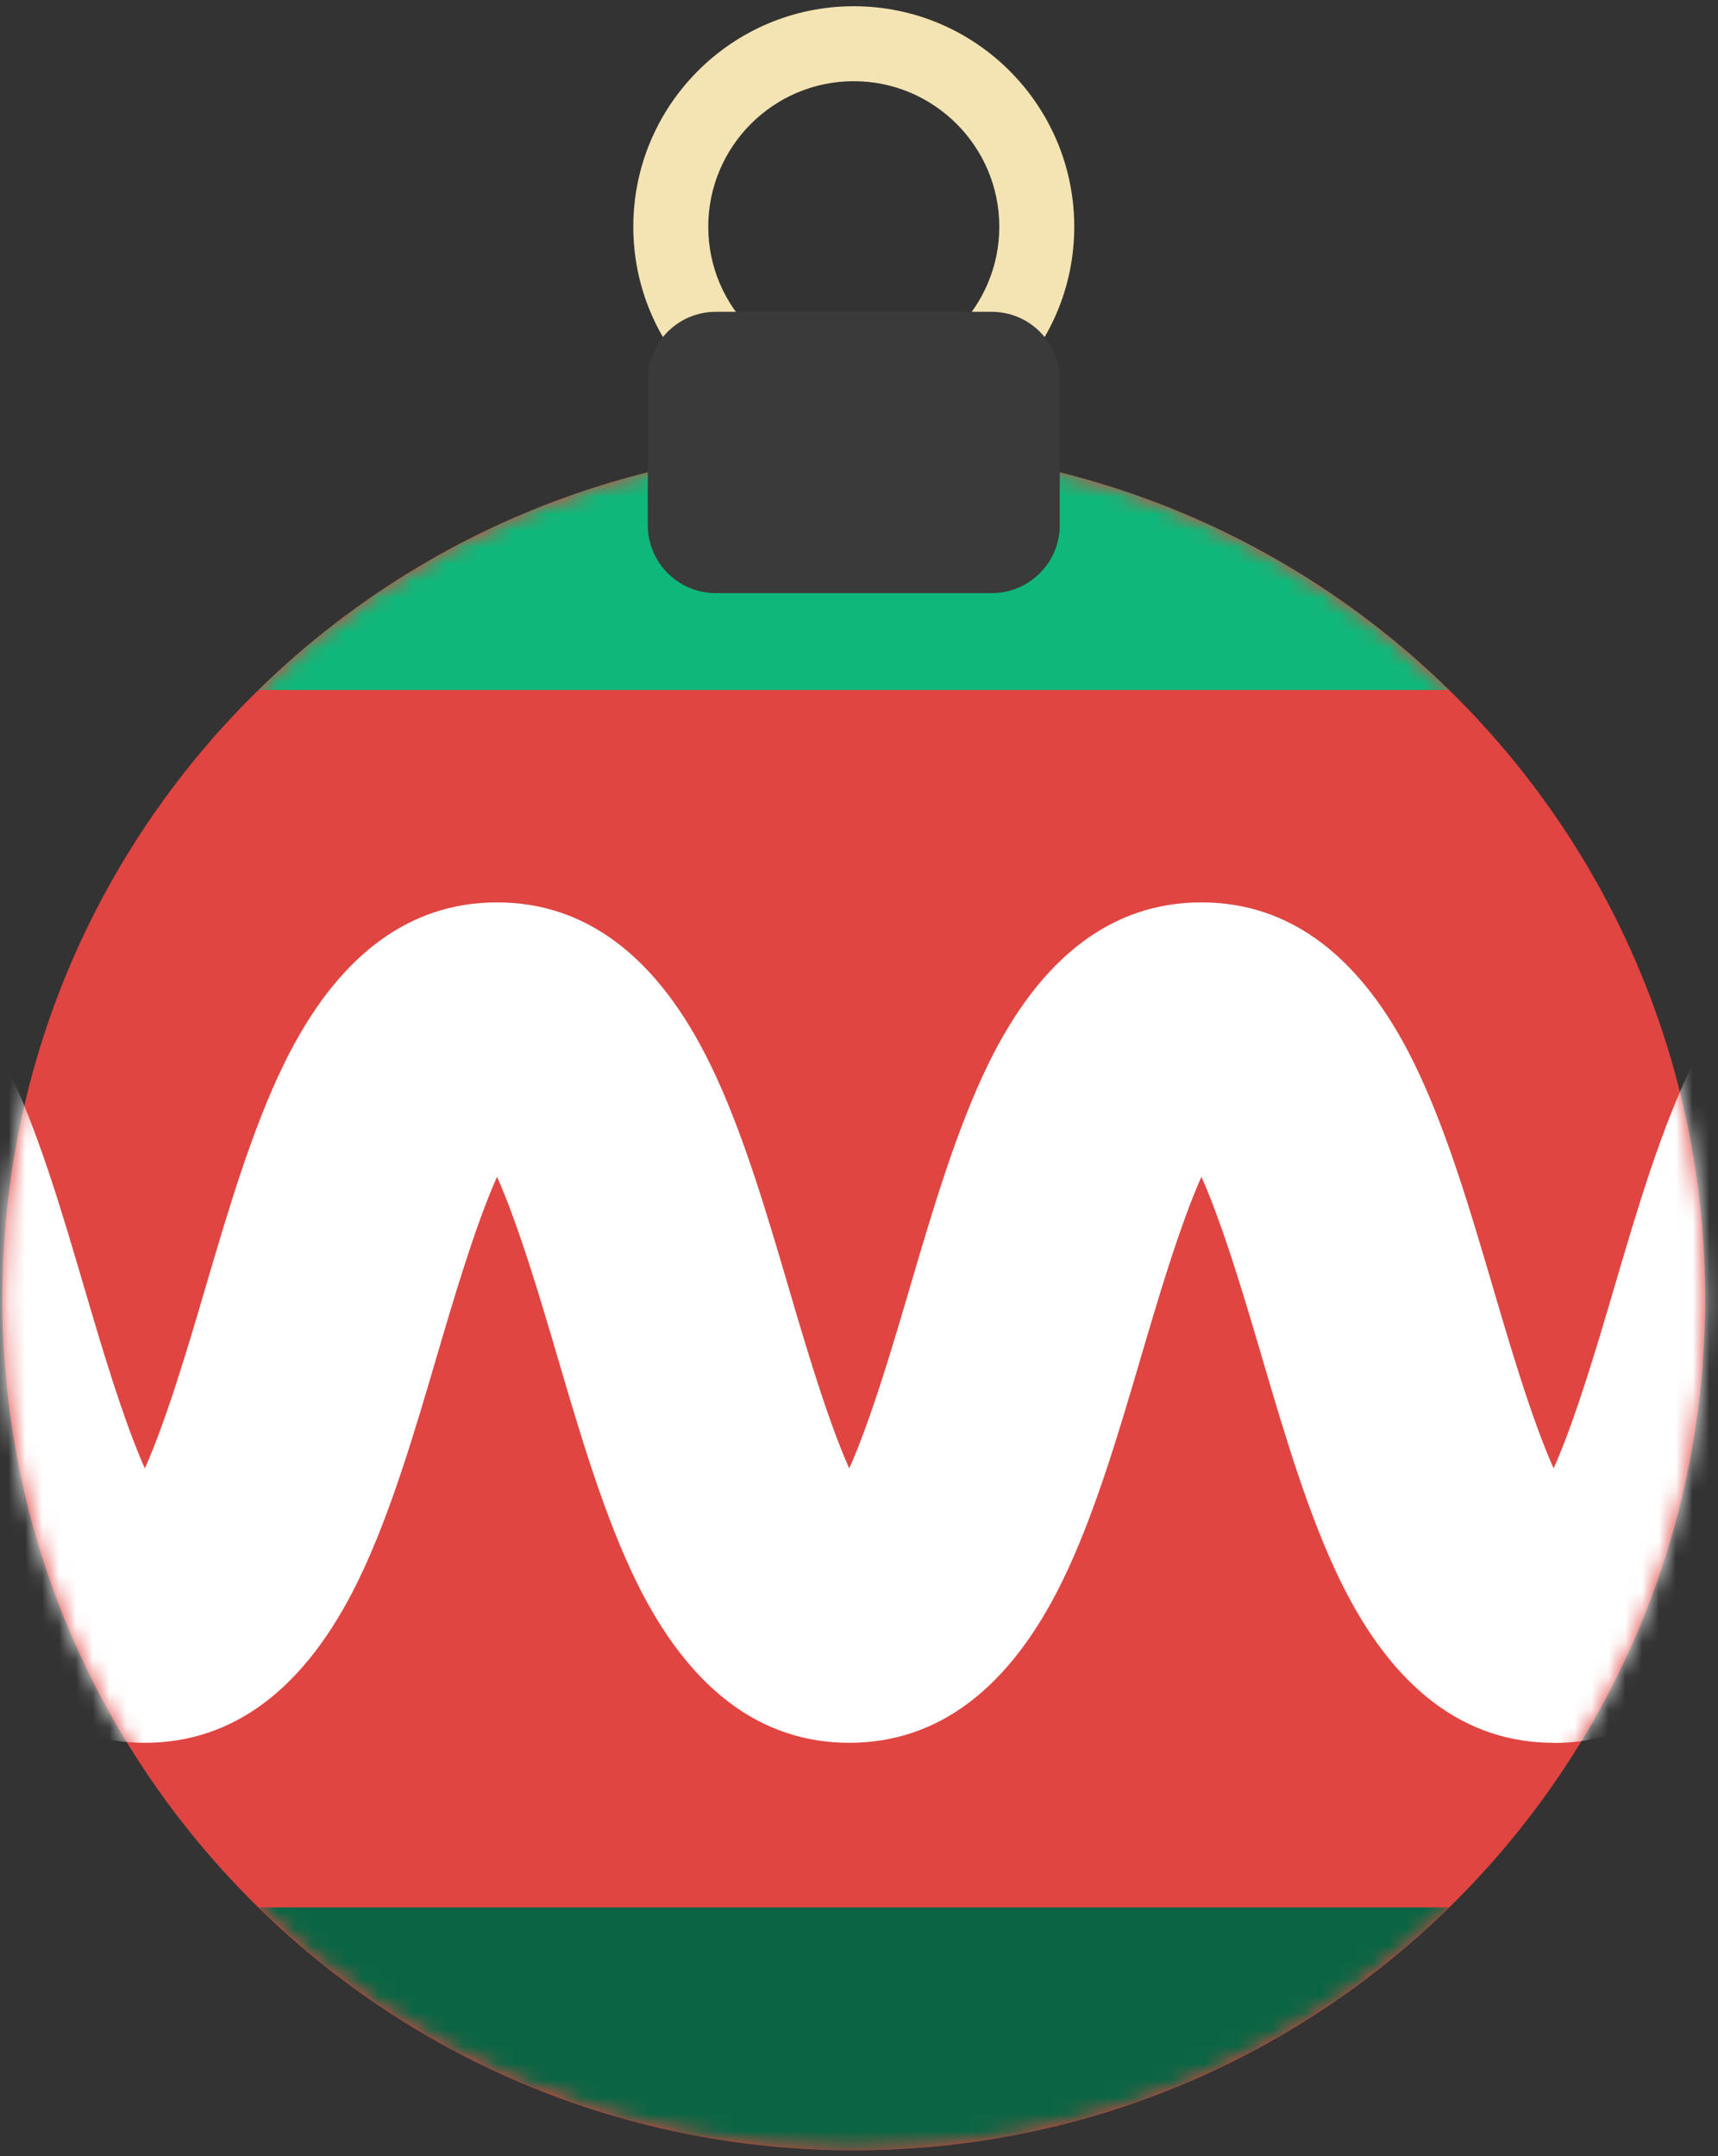
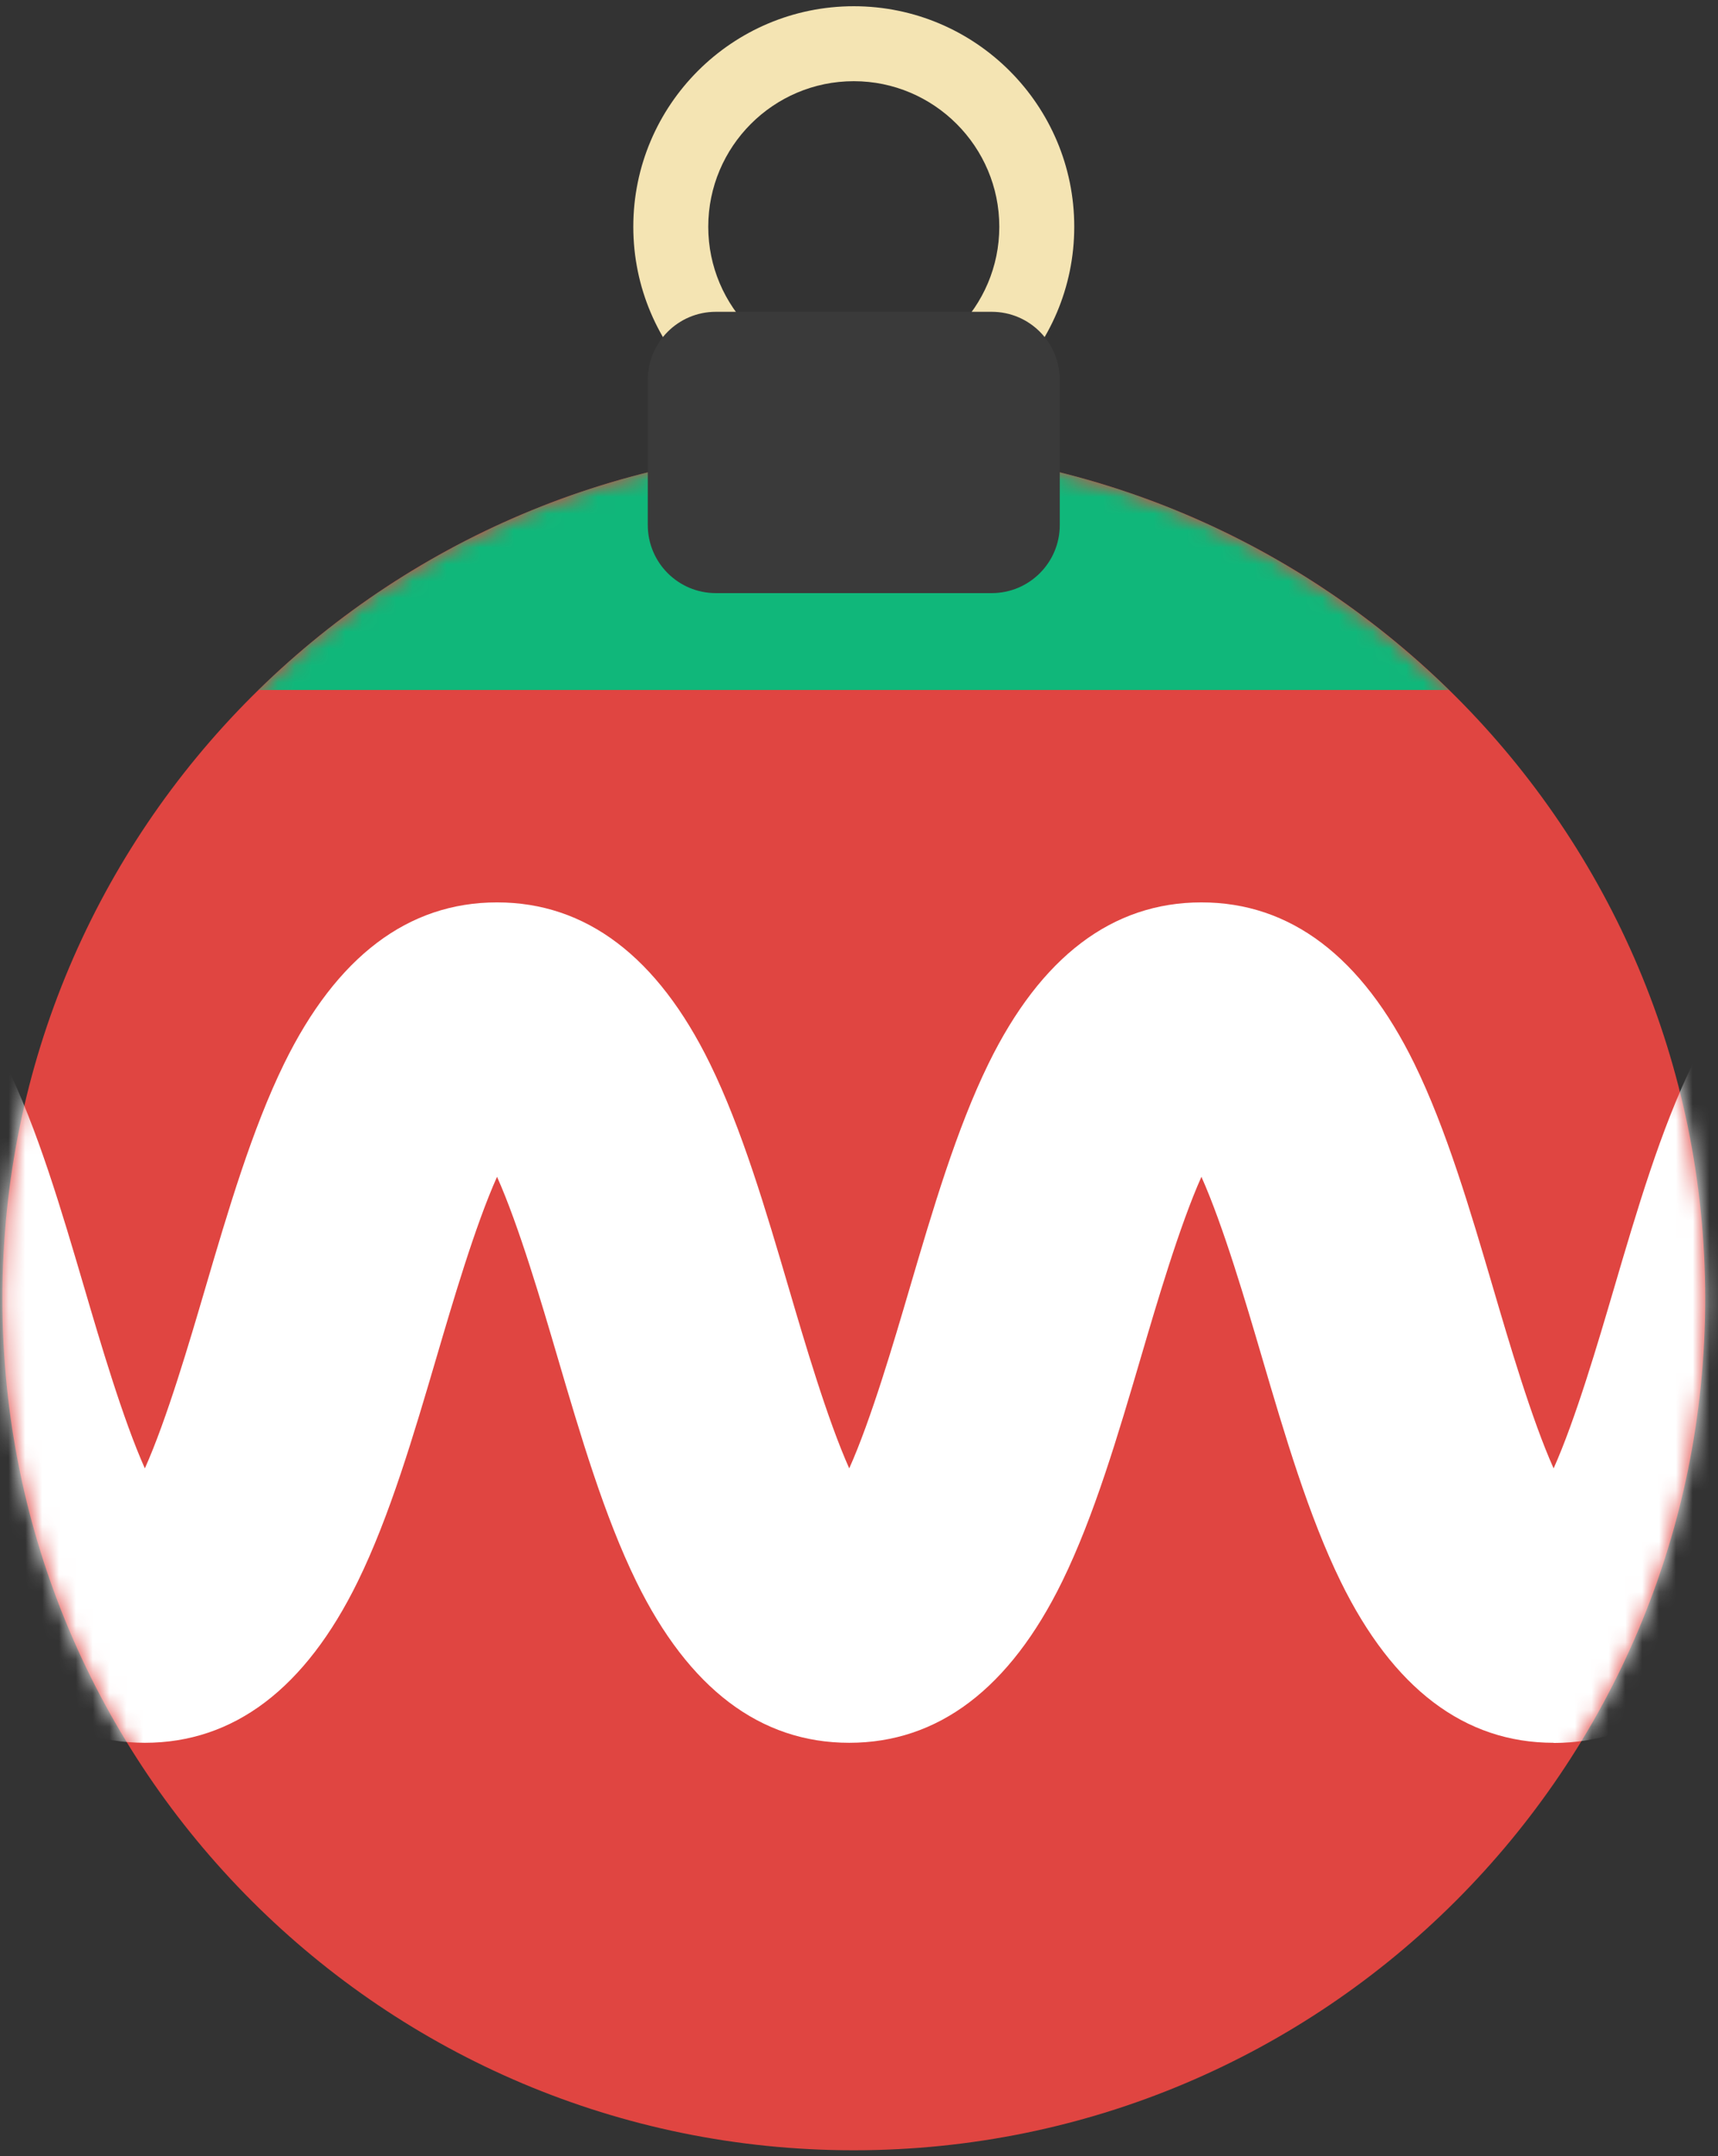
<svg xmlns="http://www.w3.org/2000/svg" width="102" height="128" viewBox="0 0 102 128" fill="none">
  <rect x="0" y="0" width="102" height="128" fill="#333333" stroke="none" />
  <path d="M101.24 77.1C101.24 105.02 78.61 127.65 50.69 127.65C22.77 127.65 0.14 105.02 0.14 77.1C0.14 49.18 22.77 26.55 50.69 26.55C78.61 26.55 101.24 49.18 101.24 77.1Z" fill="#E04541" />
  <mask id="mask0_5606_14105" style="mask-type:luminance" maskUnits="userSpaceOnUse" x="0" y="26" width="102" height="102">
    <path d="M101.24 77.1C101.24 105.02 78.61 127.65 50.69 127.65C22.77 127.65 0.14 105.02 0.14 77.1C0.14 49.18 22.77 26.55 50.69 26.55C78.61 26.55 101.24 49.18 101.24 77.1Z" fill="white" />
  </mask>
  <g mask="url(#mask0_5606_14105)">
    <path d="M50.69 26.55C36.94 26.55 24.47 32.05 15.35 40.96H86.02C76.91 32.05 64.44 26.55 50.68 26.55H50.69Z" fill="url(#paint0_linear_5606_14105)" />
-     <path d="M50.69 127.64C64.44 127.64 76.91 122.14 86.03 113.23H15.36C24.47 122.14 36.94 127.64 50.7 127.64H50.69Z" fill="url(#paint1_linear_5606_14105)" />
    <path d="M92.24 103.46C86.96 103.46 82.71 100.24 79.6 93.89C77.7 90.01 76.28 85.19 74.91 80.53C73.99 77.4 72.63 72.77 71.33 69.86C70.03 72.77 68.67 77.4 67.75 80.53C66.38 85.19 64.96 90.01 63.06 93.89C59.95 100.24 55.7 103.46 50.42 103.46C45.14 103.46 40.89 100.24 37.78 93.89C35.88 90.01 34.46 85.19 33.09 80.53C32.17 77.4 30.81 72.77 29.51 69.86C28.21 72.76 26.85 77.4 25.93 80.53C24.56 85.19 23.14 90.01 21.24 93.89C18.13 100.24 13.88 103.46 8.6 103.46C3.32 103.46 -0.93 100.24 -4.04 93.89C-5.94 90.01 -7.36 85.19 -8.73 80.53C-10.01 76.17 -12.15 68.88 -13.79 67.44C-13.62 67.59 -13.04 67.9 -12.31 67.9V53.57C-7.03 53.57 -2.78 56.79 0.33 63.14C2.23 67.02 3.65 71.84 5.02 76.5C5.94 79.63 7.3 84.26 8.6 87.17C9.9 84.27 11.26 79.63 12.18 76.5C13.55 71.84 14.97 67.02 16.87 63.14C19.98 56.79 24.23 53.57 29.51 53.57C34.79 53.57 39.04 56.79 42.15 63.14C44.05 67.02 45.47 71.84 46.84 76.5C47.76 79.63 49.12 84.26 50.42 87.17C51.72 84.27 53.08 79.63 54 76.5C55.37 71.84 56.79 67.02 58.69 63.14C61.8 56.79 66.05 53.57 71.33 53.57C76.61 53.57 80.86 56.79 83.97 63.14C85.87 67.02 87.29 71.84 88.66 76.5C89.58 79.63 90.94 84.27 92.24 87.17C93.54 84.27 94.9 79.63 95.82 76.5C97.19 71.84 98.61 67.02 100.51 63.14C103.62 56.79 107.87 53.57 113.15 53.57V67.9C113.88 67.9 114.46 67.59 114.63 67.45C112.99 68.9 110.85 76.19 109.57 80.54C108.2 85.2 106.78 90.01 104.88 93.9C101.77 100.25 97.52 103.47 92.24 103.47V103.46Z" fill="white" />
  </g>
  <path d="M50.69 26.55C43.47 26.55 37.6 20.68 37.6 13.46C37.6 6.24 43.47 0.37 50.69 0.37C57.91 0.37 63.78 6.24 63.78 13.46C63.78 20.68 57.91 26.55 50.69 26.55ZM50.69 4.82C45.92 4.82 42.05 8.7 42.05 13.46C42.05 18.22 45.93 22.1 50.69 22.1C55.45 22.1 59.33 18.22 59.33 13.46C59.33 8.7 55.45 4.82 50.69 4.82Z" fill="#F4E4B3" />
  <path d="M58.88 18.51H42.5C40.269 18.51 38.46 20.319 38.46 22.55V31.17C38.46 33.401 40.269 35.21 42.5 35.21H58.88C61.111 35.21 62.92 33.401 62.92 31.17V22.55C62.92 20.319 61.111 18.51 58.88 18.51Z" fill="#3A3A3A" />
  <defs>
    <linearGradient id="paint0_linear_5606_14105" x1="50.685" y1="26.55" x2="50.685" y2="40.96" gradientUnits="userSpaceOnUse">
      <stop stop-color="#10B77A" />
    </linearGradient>
    <linearGradient id="paint1_linear_5606_14105" x1="50.695" y1="113.23" x2="50.695" y2="127.64" gradientUnits="userSpaceOnUse">
      <stop offset="1" stop-color="#0B6544" />
    </linearGradient>
  </defs>
</svg>